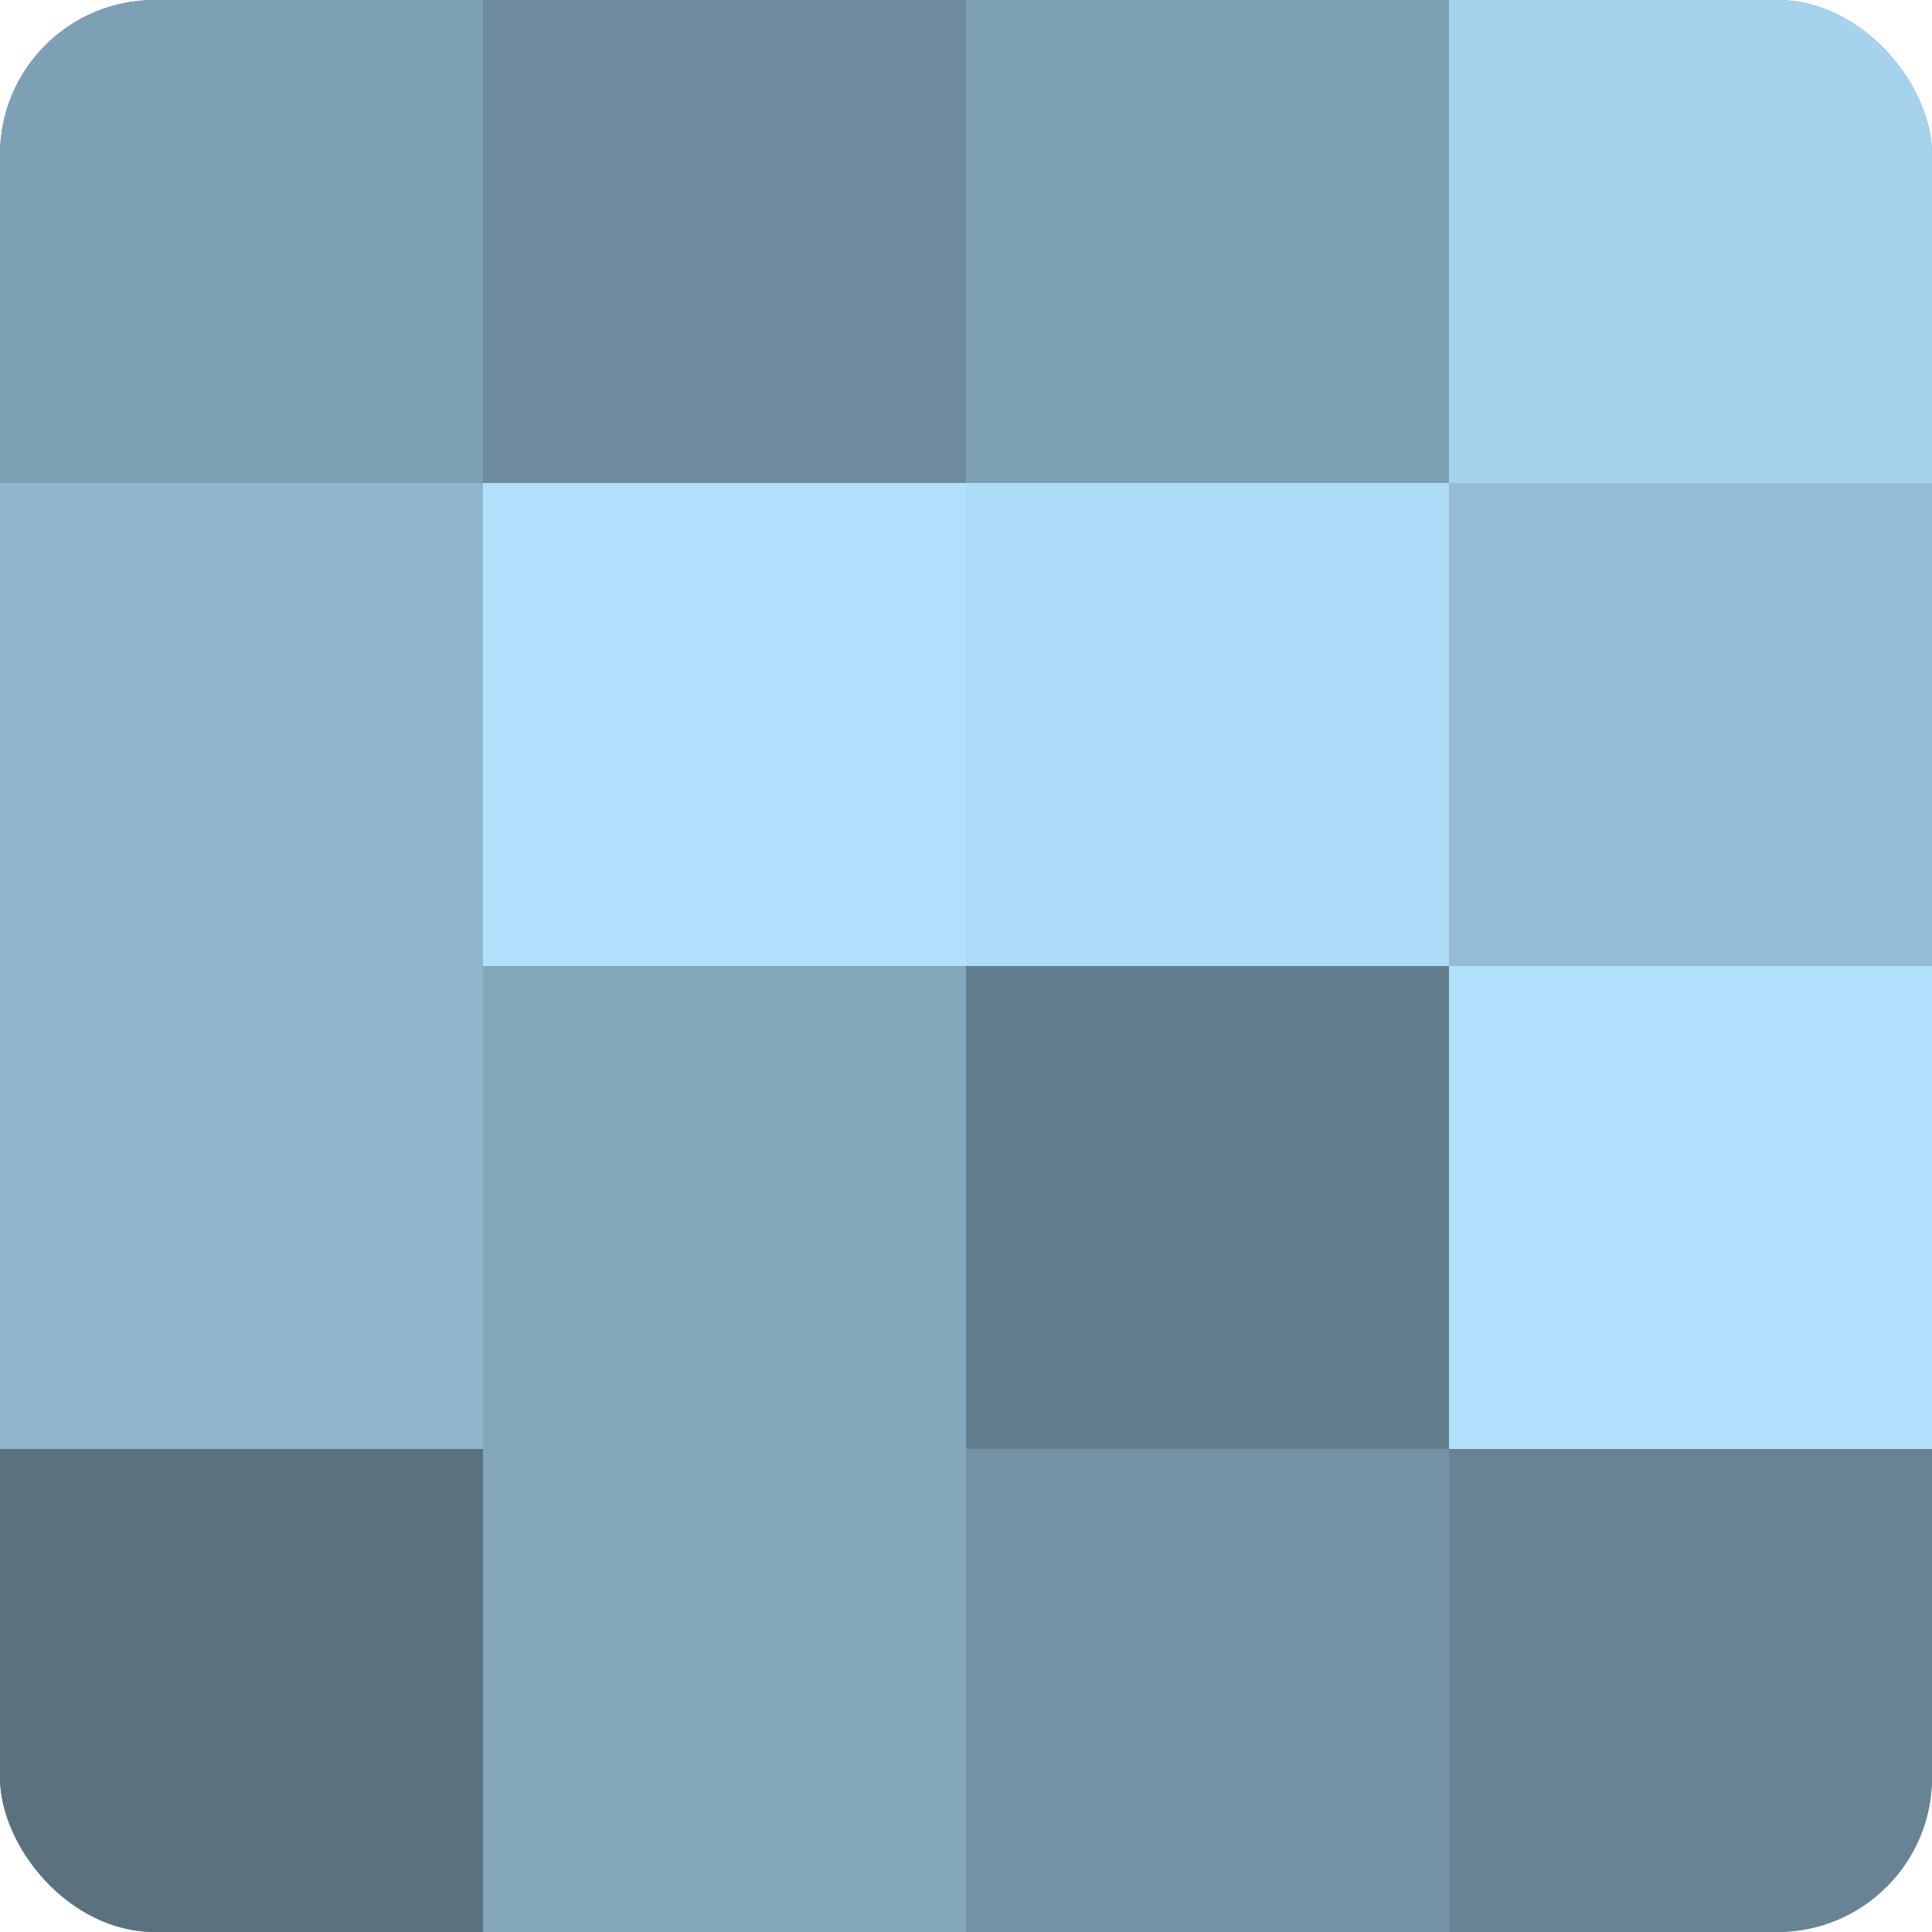
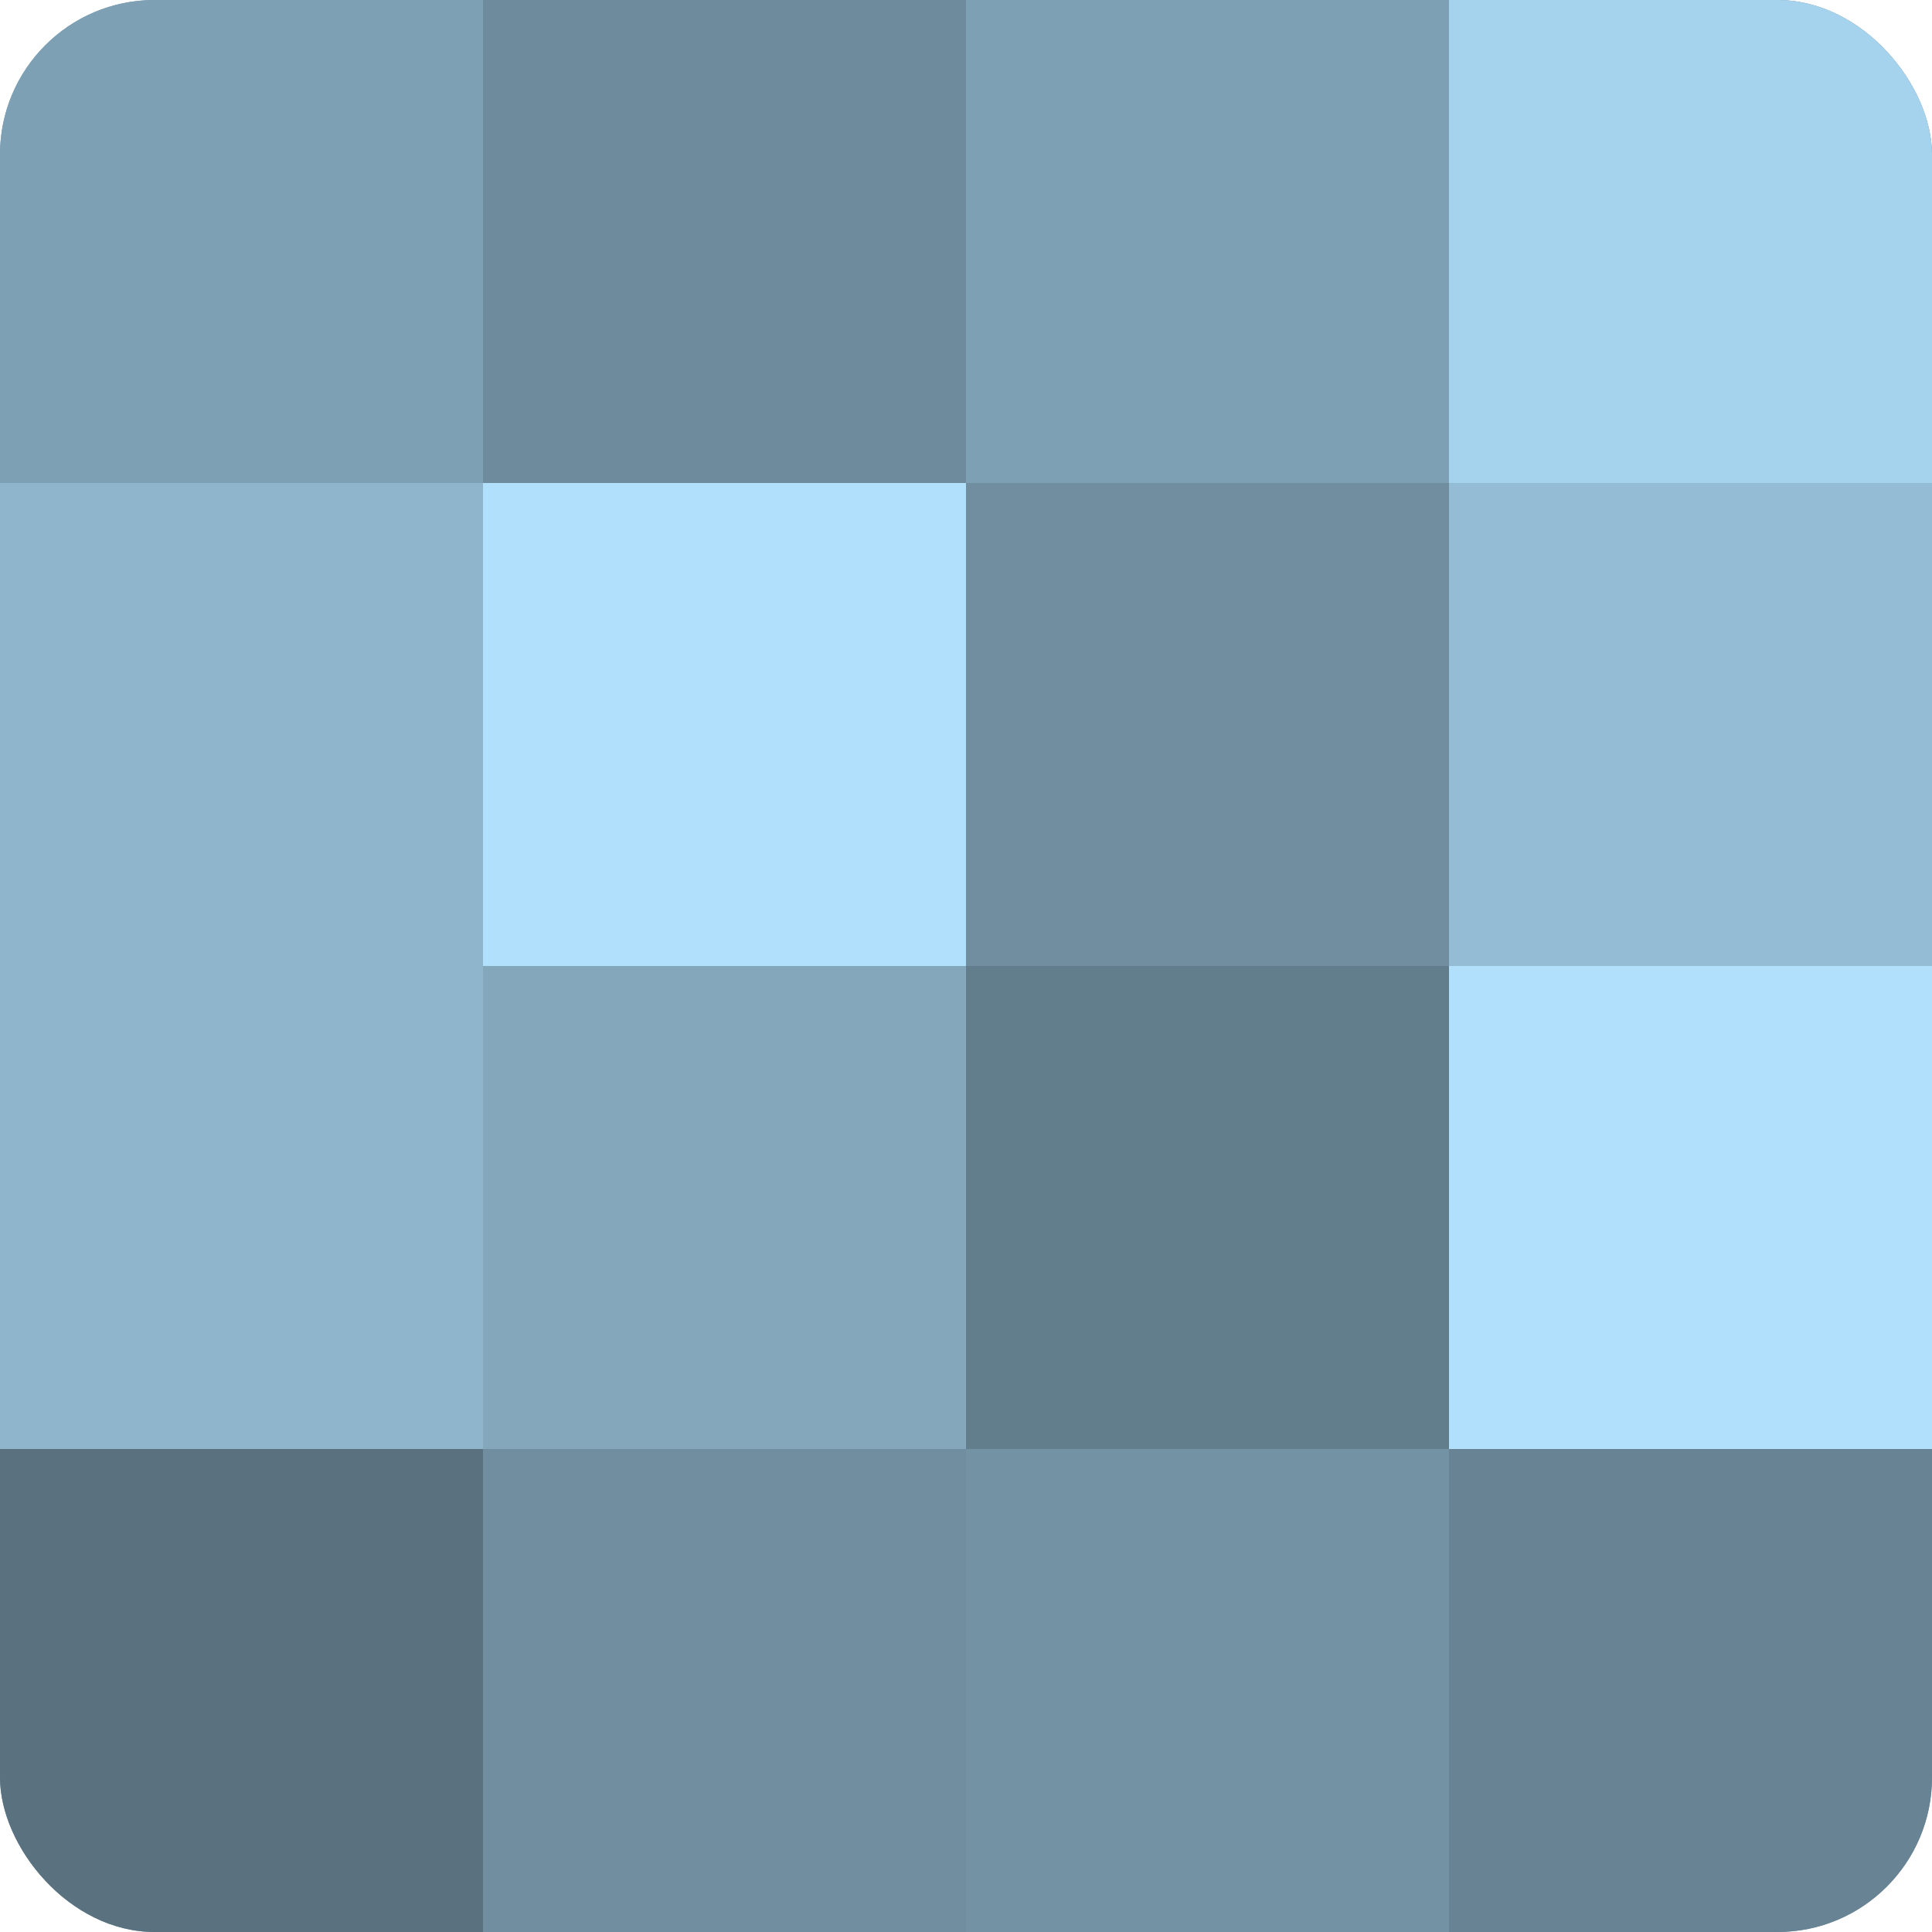
<svg xmlns="http://www.w3.org/2000/svg" width="60" height="60" viewBox="0 0 100 100" preserveAspectRatio="xMidYMid meet">
  <defs>
    <clipPath id="c" width="100" height="100">
      <rect width="100" height="100" rx="8" ry="8" />
    </clipPath>
  </defs>
  <g clip-path="url(#c)">
    <rect width="100" height="100" fill="#708ea0" />
    <rect width="25" height="25" fill="#7ea0b4" />
    <rect y="25" width="25" height="25" fill="#8fb5cc" />
    <rect y="50" width="25" height="25" fill="#8fb5cc" />
    <rect y="75" width="25" height="25" fill="#5a7280" />
    <rect x="25" width="25" height="25" fill="#6d8b9c" />
    <rect x="25" y="25" width="25" height="25" fill="#b0e0fc" />
    <rect x="25" y="50" width="25" height="25" fill="#84a7bc" />
-     <rect x="25" y="75" width="25" height="25" fill="#84a7bc" />
    <rect x="50" width="25" height="25" fill="#7ea0b4" />
-     <rect x="50" y="25" width="25" height="25" fill="#addcf8" />
    <rect x="50" y="50" width="25" height="25" fill="#627d8c" />
    <rect x="50" y="75" width="25" height="25" fill="#7392a4" />
    <rect x="75" width="25" height="25" fill="#a5d2ec" />
    <rect x="75" y="25" width="25" height="25" fill="#94bcd4" />
    <rect x="75" y="50" width="25" height="25" fill="#b0e0fc" />
    <rect x="75" y="75" width="25" height="25" fill="#688494" />
  </g>
</svg>